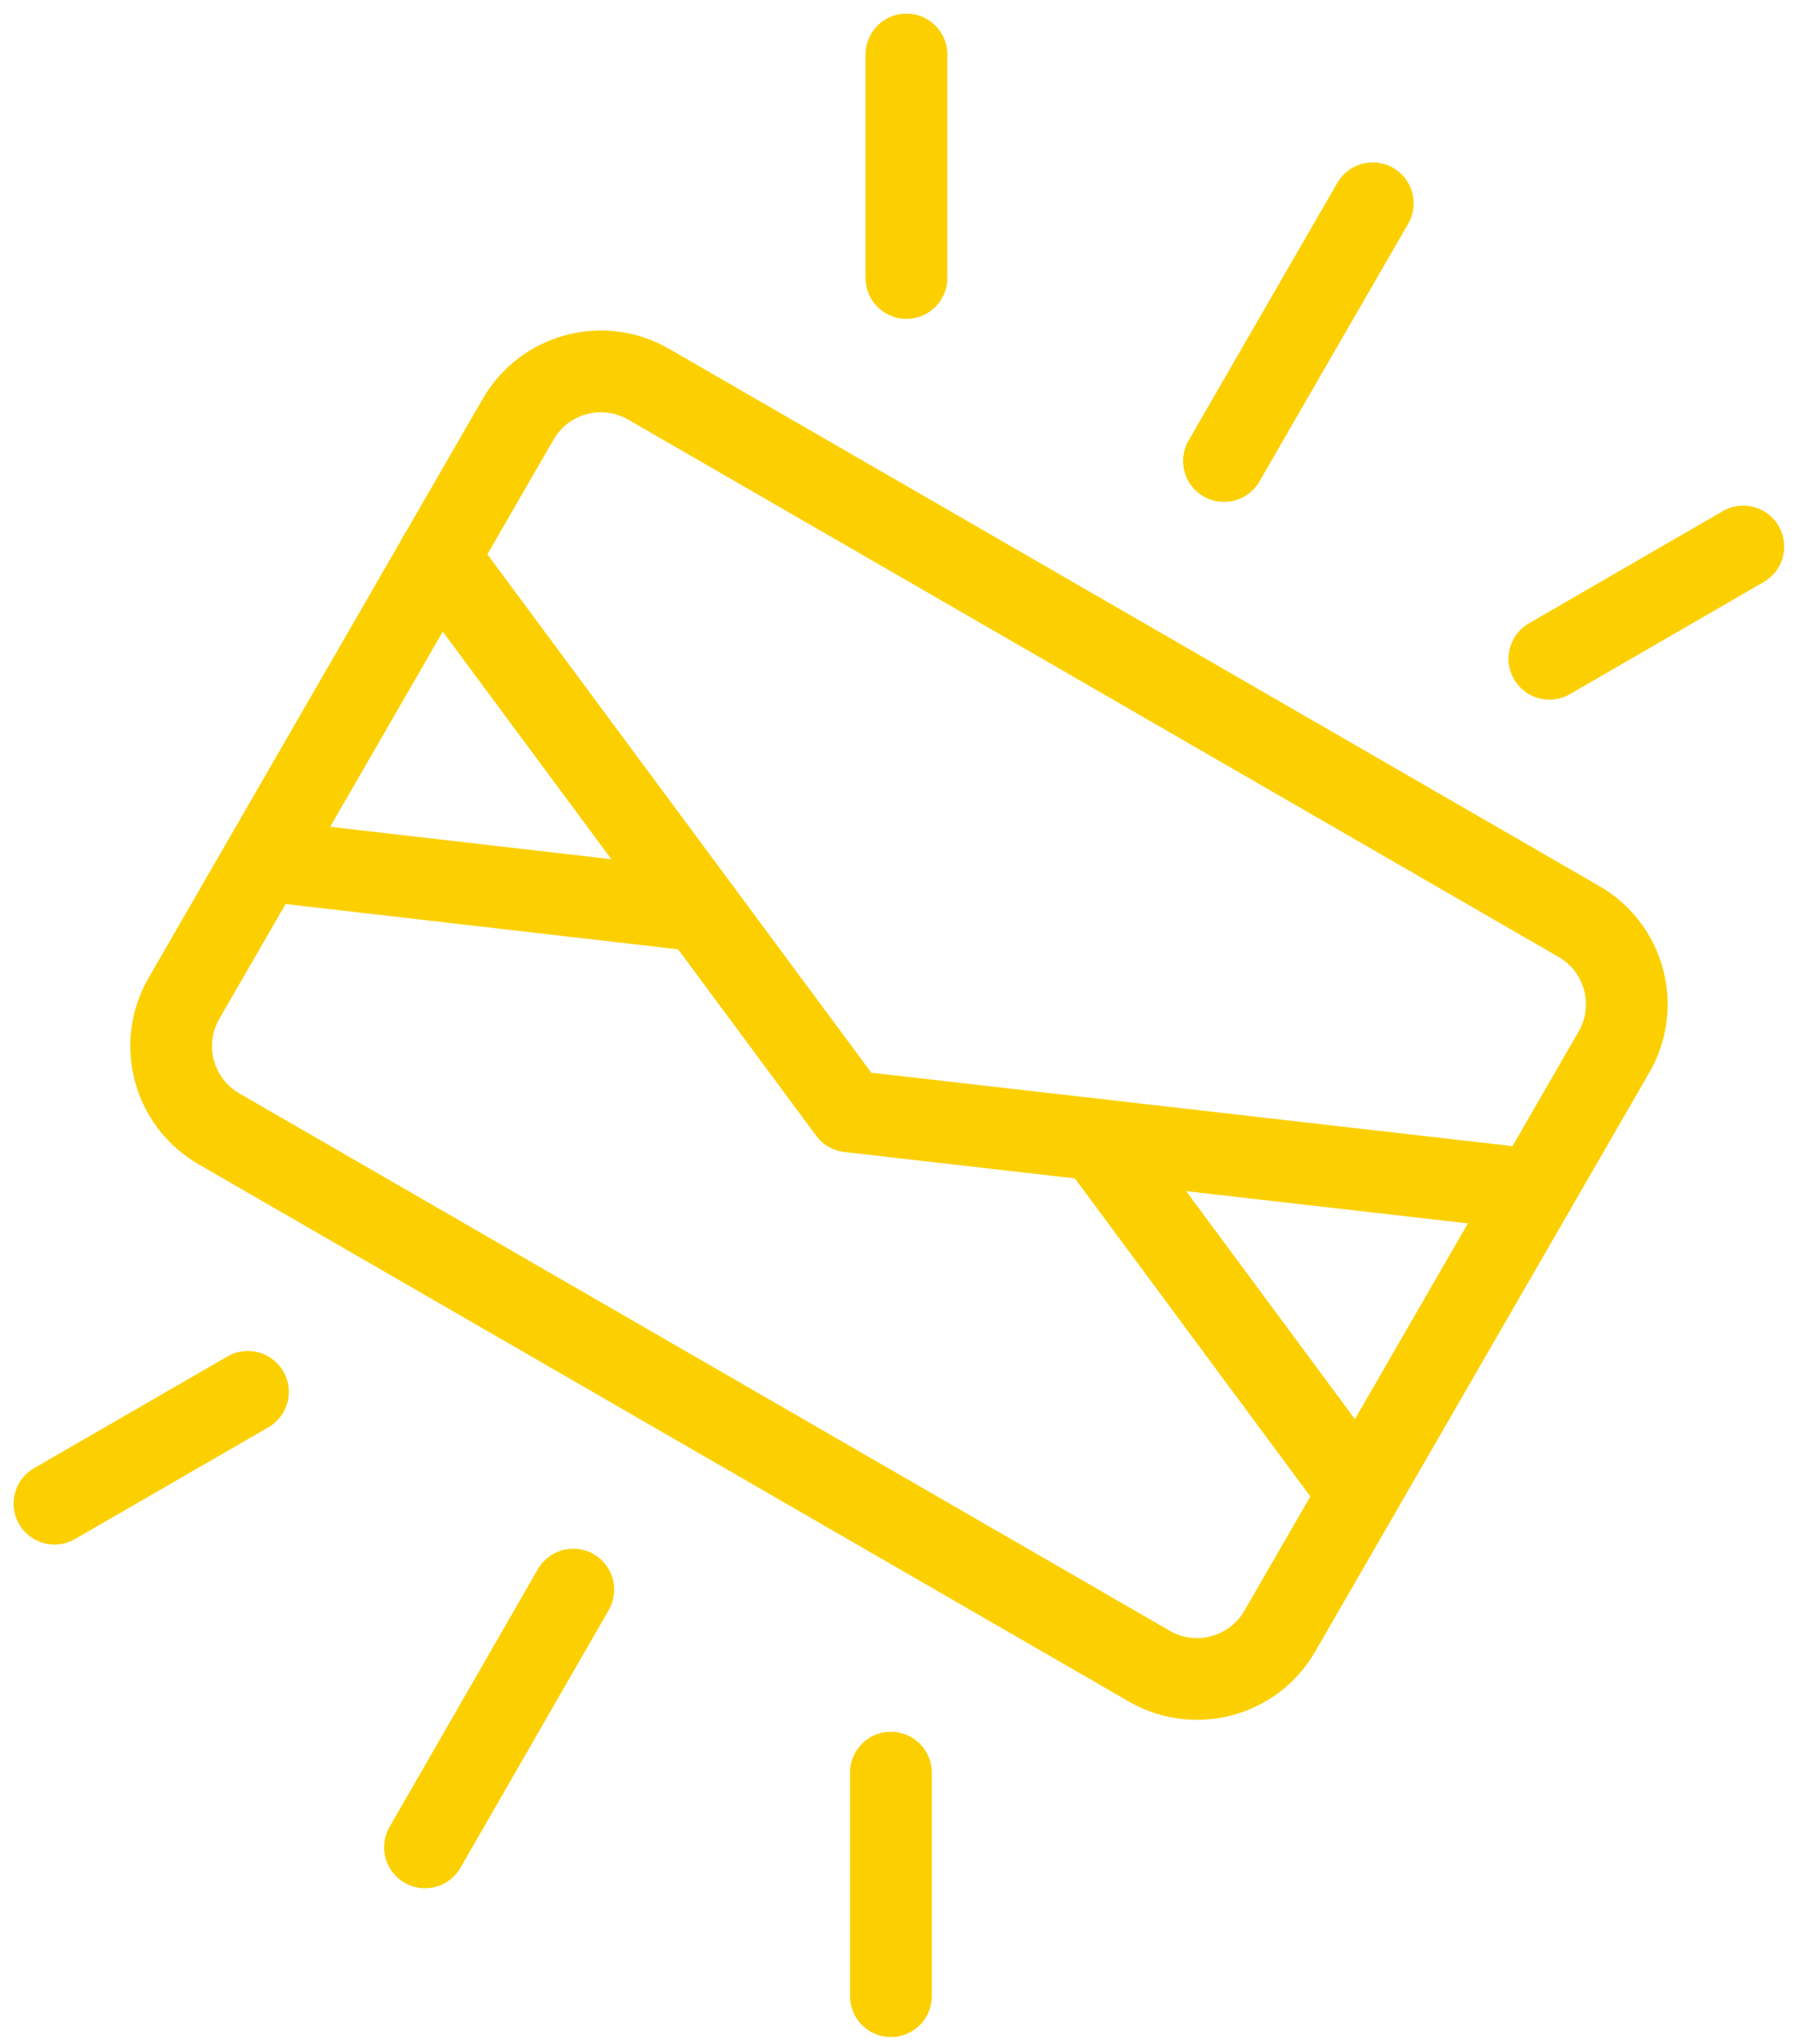
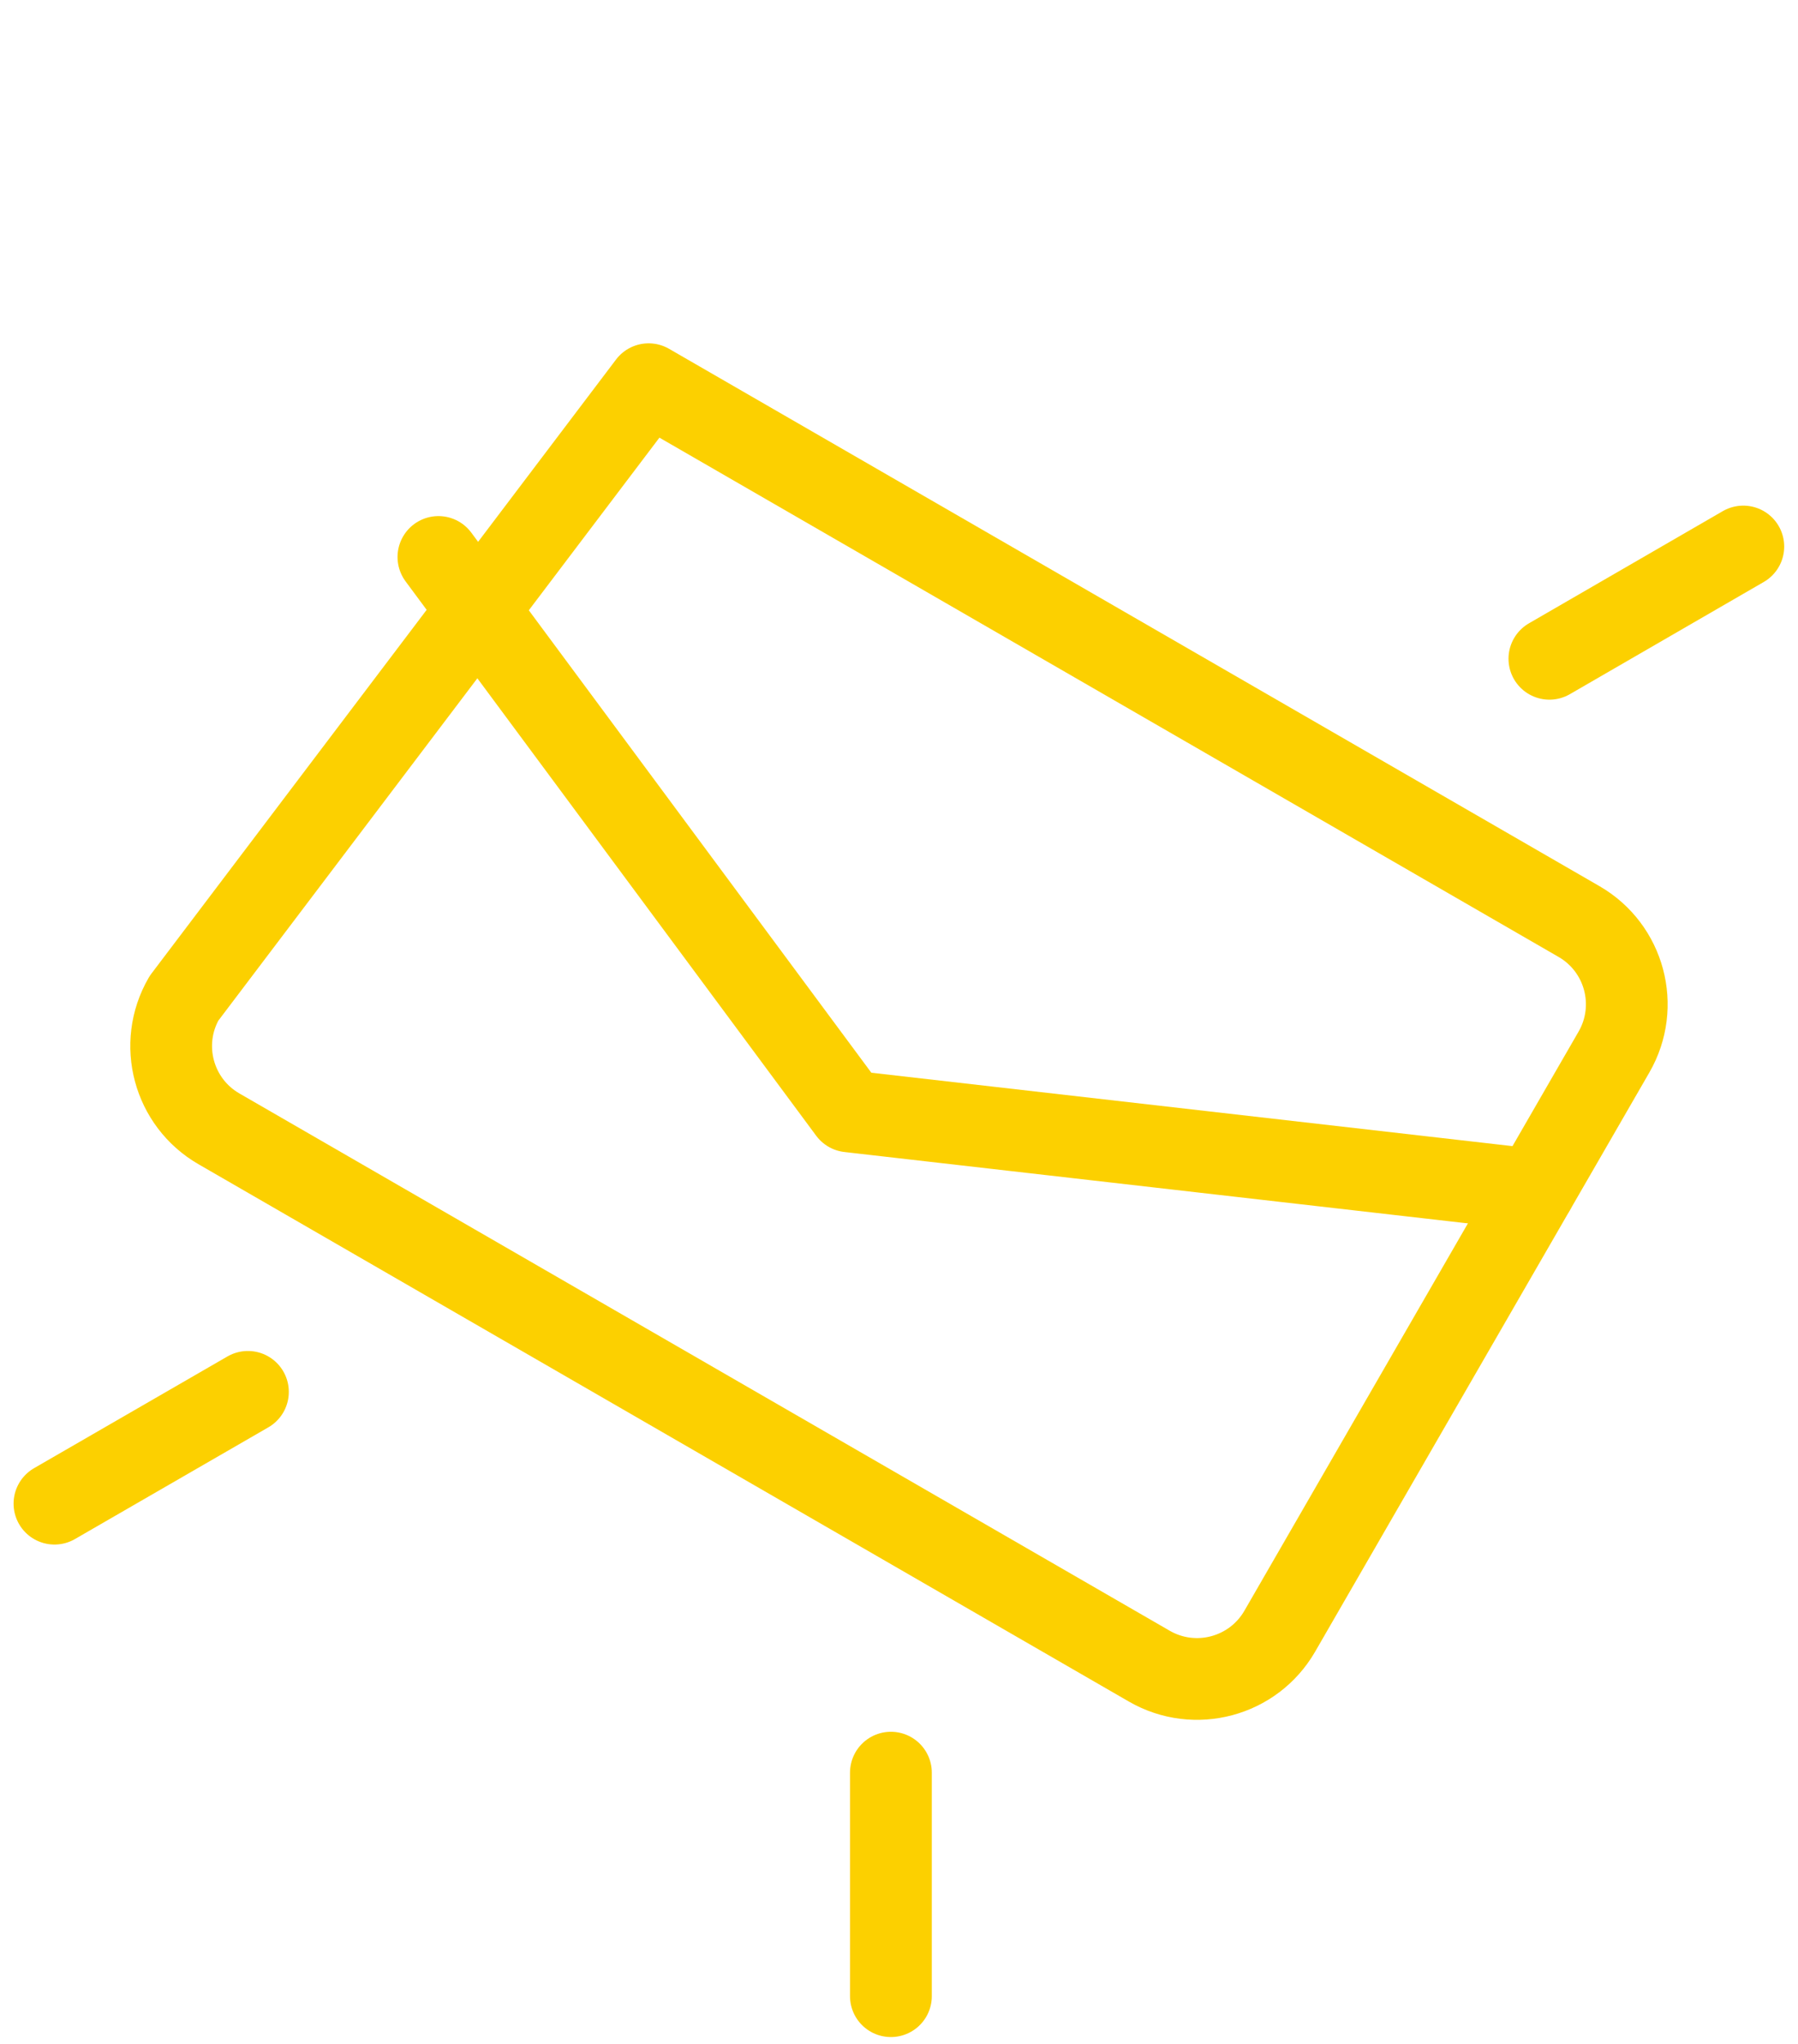
<svg xmlns="http://www.w3.org/2000/svg" width="66" height="75" viewBox="0 0 66 75" fill="none">
-   <path d="M57.962 33.815L23.809 14.098C22.133 13.13 19.989 13.705 19.021 15.381L6.753 36.633C5.785 38.309 6.359 40.453 8.036 41.421L42.188 61.138C43.865 62.105 46.009 61.531 46.977 59.855L59.245 38.603C60.213 36.927 59.638 34.783 57.962 33.815Z" stroke="#FCD000" stroke-width="3" stroke-miterlimit="22.926" stroke-linecap="round" stroke-linejoin="round" />
+   <path d="M57.962 33.815L23.809 14.098L6.753 36.633C5.785 38.309 6.359 40.453 8.036 41.421L42.188 61.138C43.865 62.105 46.009 61.531 46.977 59.855L59.245 38.603C60.213 36.927 59.638 34.783 57.962 33.815Z" stroke="#FCD000" stroke-width="3" stroke-miterlimit="22.926" stroke-linecap="round" stroke-linejoin="round" />
  <path d="M16.094 20.439L31.166 40.78L56.321 43.659" stroke="#FCD000" stroke-width="3.003" stroke-miterlimit="22.926" stroke-linecap="round" stroke-linejoin="round" />
-   <path d="M49.889 54.805L40.278 41.826M25.711 33.417L9.68 31.568" stroke="#FCD000" stroke-width="3.003" stroke-miterlimit="22.926" stroke-linecap="round" stroke-linejoin="round" />
-   <path d="M44.93 16.916L50.39 7.461" stroke="#FCD000" stroke-width="3.003" stroke-miterlimit="22.926" stroke-linecap="round" stroke-linejoin="round" />
  <path d="M56.875 24.172L63.992 20.055" stroke="#FCD000" stroke-width="3.003" stroke-miterlimit="22.926" stroke-linecap="round" stroke-linejoin="round" />
-   <path d="M33.273 10.199V2" stroke="#FCD000" stroke-width="3.003" stroke-miterlimit="22.926" stroke-linecap="round" stroke-linejoin="round" />
-   <path d="M21.044 58.33L15.602 67.785" stroke="#FCD000" stroke-width="3.003" stroke-miterlimit="22.926" stroke-linecap="round" stroke-linejoin="round" />
  <path d="M9.1 51.074L2 55.174" stroke="#FCD000" stroke-width="3.003" stroke-miterlimit="22.926" stroke-linecap="round" stroke-linejoin="round" />
  <path d="M32.703 65.047V73.246" stroke="#FCD000" stroke-width="3.003" stroke-miterlimit="22.926" stroke-linecap="round" stroke-linejoin="round" />
</svg>